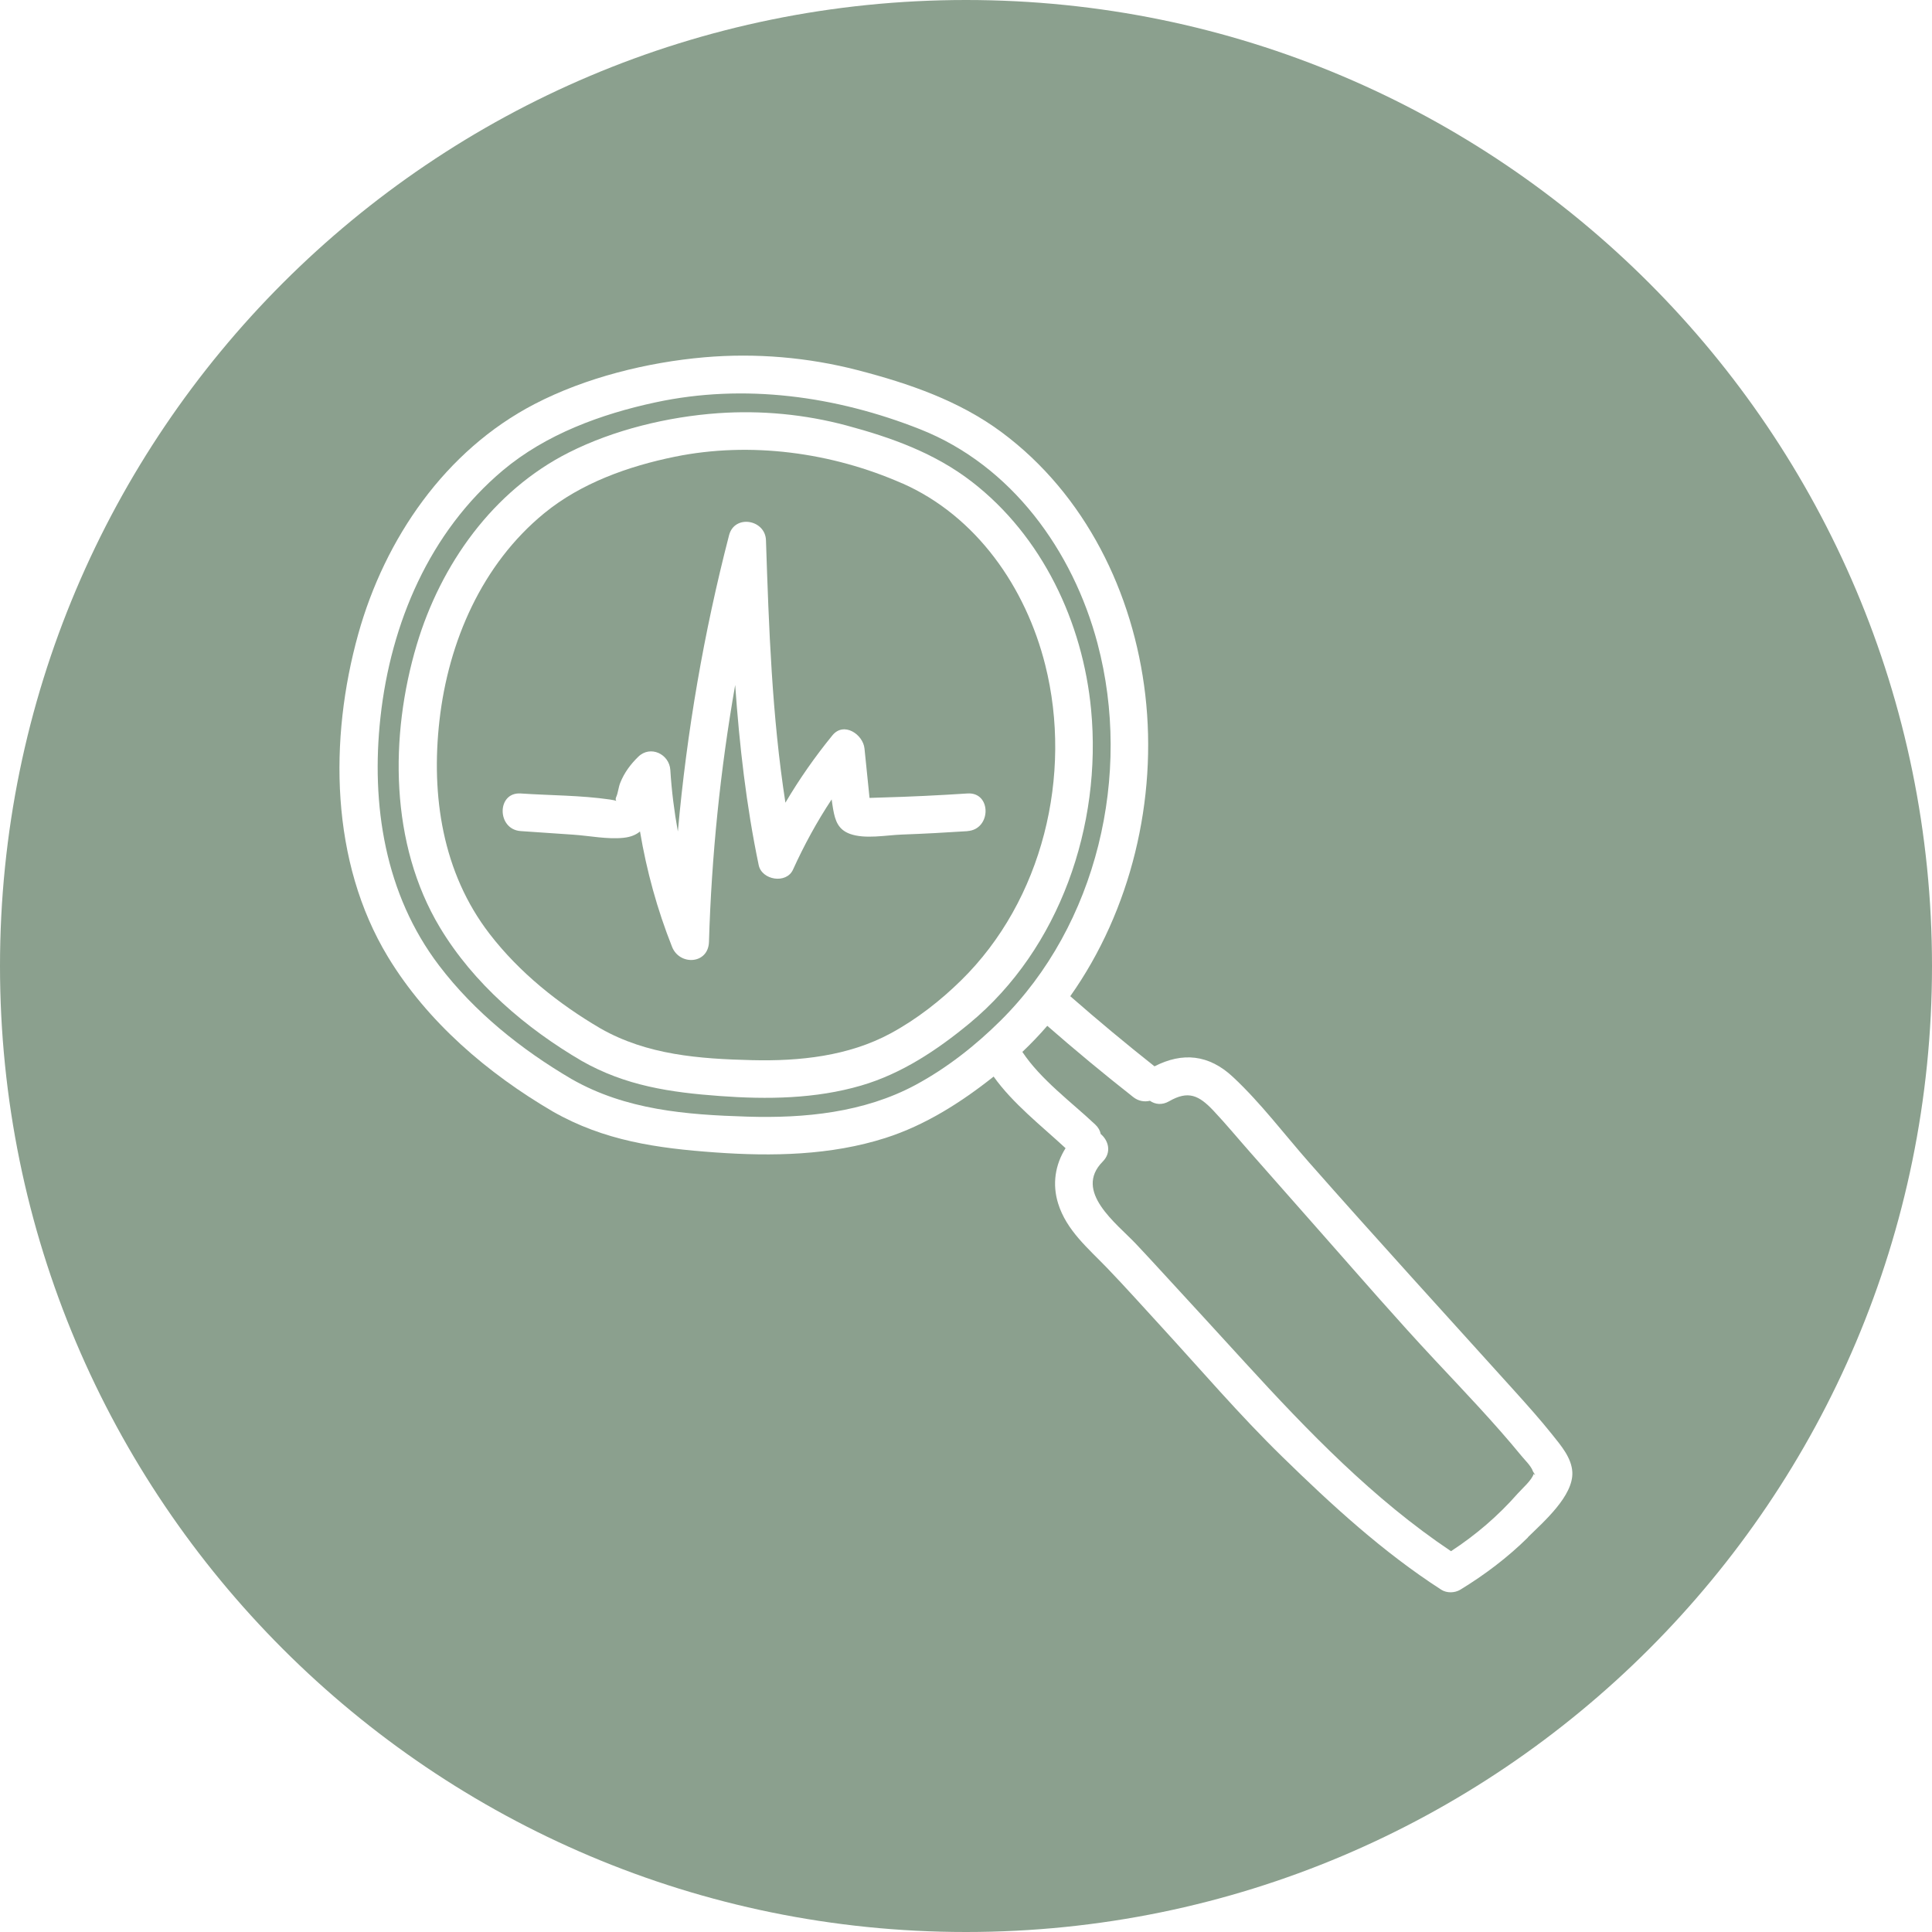
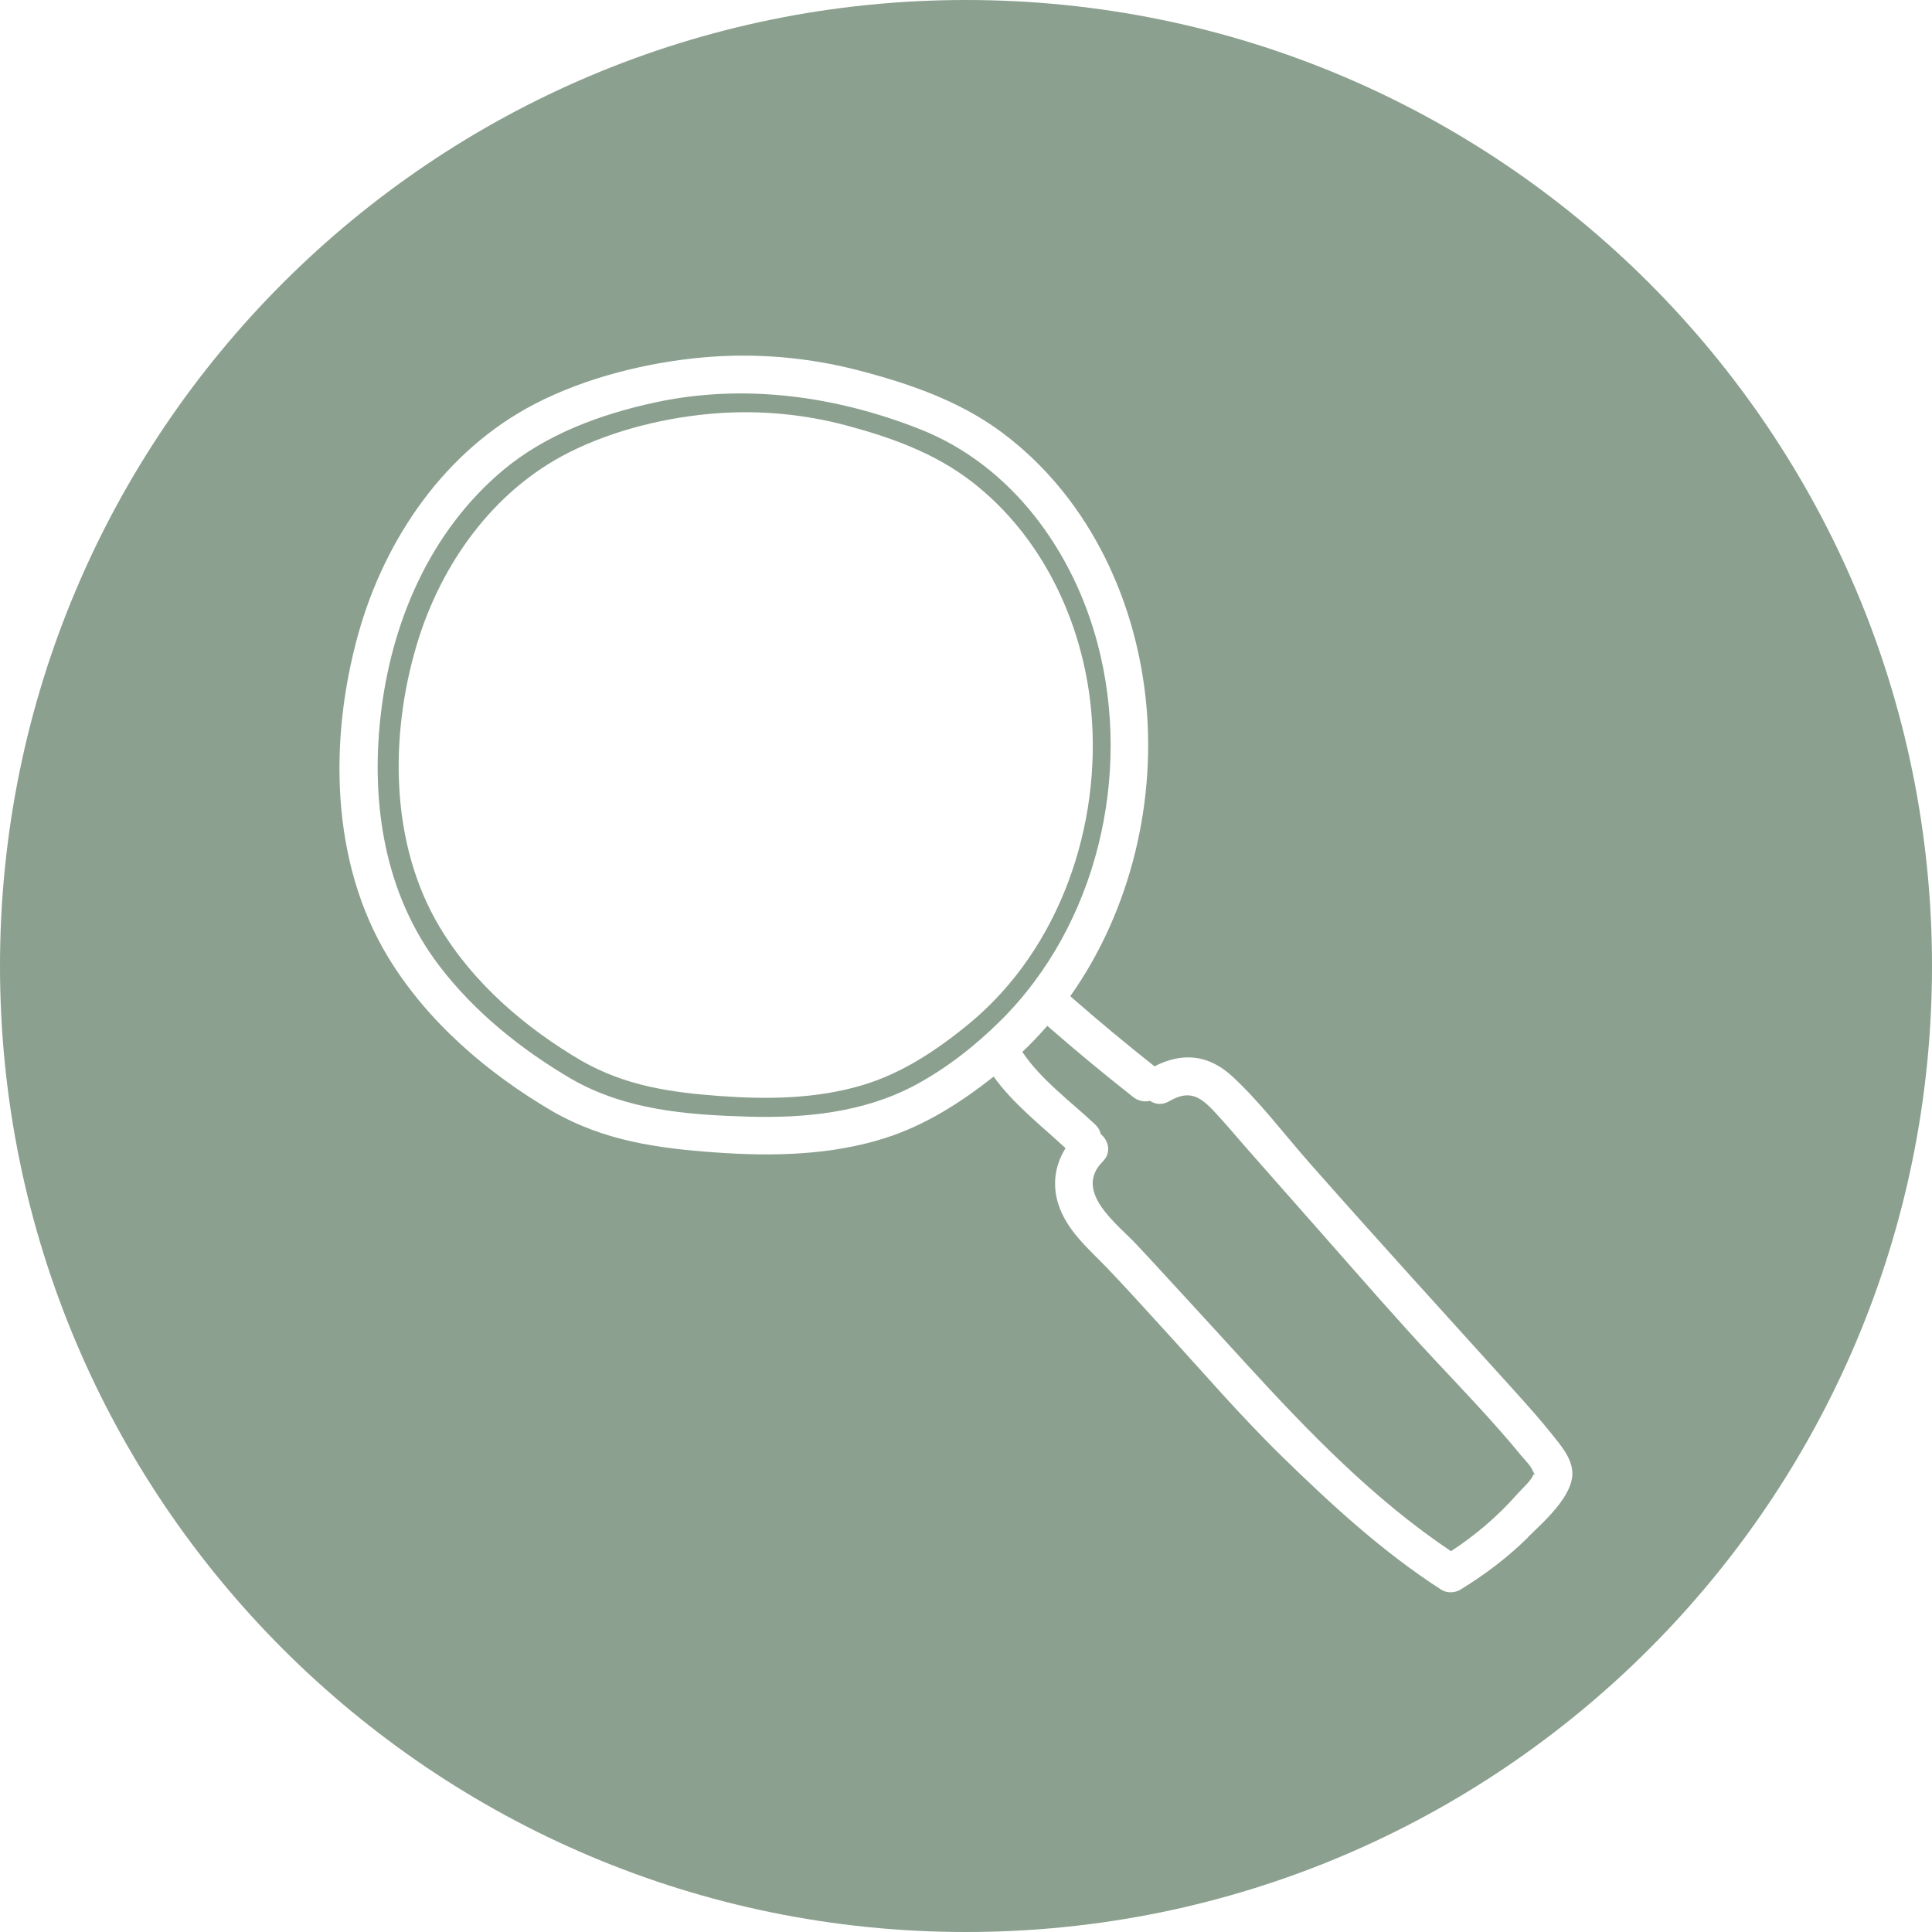
<svg xmlns="http://www.w3.org/2000/svg" id="Calque_2" data-name="Calque 2" viewBox="0 0 300 300">
  <defs>
    <style>      .cls-1 {        fill: #8ba08e;      }    </style>
  </defs>
  <path class="cls-1" d="M170.43,99.94c-3.82-14.43-13.35-27.66-27.54-33.28-13.04-5.16-27.32-7.15-41.11-4.18-8.47,1.82-17.02,4.95-23.71,10.57-11.38,9.57-17.39,23.74-18.99,38.31-1.49,13.58.68,27.51,9.11,38.58,5.5,7.23,12.79,13.06,20.59,17.63,8.41,4.79,17.73,5.53,27.25,5.82,8.91.28,18.13-.63,26.11-4.91,4.96-2.67,9.41-6.21,13.22-9.99,15.04-14.91,20.45-38.24,15.07-58.54ZM150.55,158.9c-5.01,4.14-10.55,7.83-16.82,9.66-7.1,2.08-14.63,2.17-21.95,1.63-7.7-.56-14.66-1.59-21.45-5.45-8.71-5.1-16.78-12-22.02-20.72-7.78-12.95-7.82-29.74-3.6-43.9,3.72-12.46,11.82-23.9,23.61-29.85,7.01-3.54,15.41-5.56,23.2-6.11,6.67-.47,13.47.18,19.93,1.91,6.97,1.87,13.69,4.28,19.45,8.73,10.93,8.44,17.25,21.83,18.53,35.43,1.69,17.89-4.84,37.06-18.88,48.67Z" />
-   <path class="cls-1" d="M140.07,75.05c-10.92-4.81-23.56-6.52-35.28-4.13-7.21,1.47-14.57,4.09-20.29,8.78-9.67,7.92-14.87,19.94-16.26,32.17-1.33,11.68.46,23.64,7.78,33.14,4.64,6.02,10.72,10.88,17.25,14.7,7.23,4.11,15.32,4.71,23.51,4.91,7.35.18,14.95-.61,21.52-4.16,4.12-2.23,7.79-5.14,10.92-8.21,12.69-12.43,17.38-31.92,13.08-49.01-3.02-12.01-10.65-23.09-22.22-28.2ZM150.25,129.06c-3.4.22-6.8.41-10.21.53-2.46.09-5.71.75-8.07-.11-1.83-.67-2.29-2.07-2.6-3.82-.09-.5-.16-1.01-.23-1.53-2.29,3.46-4.28,7.11-6,10.9-1.03,2.28-4.85,1.64-5.33-.7-1.93-9.24-2.99-18.58-3.65-27.97-2.31,13.17-3.67,26.49-4.07,39.89-.1,3.49-4.56,3.72-5.73.78-2.31-5.81-3.95-11.8-4.98-17.92-.6.5-1.4.86-2.54.98-2.47.27-5.32-.31-7.79-.48-2.73-.19-5.46-.37-8.19-.56-3.73-.25-3.75-6.09,0-5.84,4.57.31,9.33.28,13.86.94.53.08.83.15.99.21-.1-.1-.17-.28-.03-.59.3-.67.35-1.51.63-2.21.63-1.58,1.59-2.87,2.8-4.05,1.88-1.84,4.83-.42,4.98,2.06.2,3.22.6,6.4,1.17,9.54,1.39-15.51,4.04-30.9,7.95-46,.85-3.28,5.63-2.44,5.73.78.45,13.62.93,27.28,3.02,40.75,2.16-3.66,4.59-7.14,7.3-10.46,1.77-2.17,4.76-.15,4.98,2.06.22,2.15.44,4.31.66,6.46l.12,1.2c.78-.02,1.64-.06,1.81-.06,4.47-.12,8.94-.34,13.4-.63,3.76-.25,3.73,5.59,0,5.84Z" />
  <path class="cls-1" d="M238.01,228.4c-.31-.81-1.21-1.66-1.75-2.32-4.27-5.21-8.95-10.08-13.54-14.99-5.75-6.15-11.26-12.51-16.83-18.82-3.93-4.45-7.85-8.91-11.78-13.36-1.9-2.15-3.74-4.38-5.71-6.47-2.23-2.35-3.88-3.16-6.87-1.43-1.1.63-2.17.48-2.97-.08-.84.2-1.78.07-2.61-.59-4.54-3.57-8.98-7.25-13.33-11.05-1.22,1.41-2.51,2.76-3.87,4.05,2.87,4.32,7.62,7.79,11.32,11.28.49.46.75.96.85,1.47,1.2,1,1.73,2.85.31,4.28-4.59,4.63,2.15,9.6,5.16,12.78,1.41,1.49,2.79,3,4.18,4.51,4.29,4.65,8.56,9.32,12.83,13.99,9.73,10.64,19.88,21.16,31.91,29.22,3.84-2.51,7.3-5.47,10.34-8.93.69-.78,2.22-2.1,2.5-3.08.25.26.29.24.09-.05-.08-.13-.16-.26-.24-.39Z" />
-   <path class="cls-1" d="M150,0C67.16,0,0,67.16,0,150s67.16,150,150,150,150-67.16,150-150S232.84,0,150,0ZM237.27,238.72c-3.16,3.12-6.73,5.82-10.52,8.13-.86.52-2.09.55-2.95,0-9.07-5.85-17.01-13.15-24.71-20.67-6.59-6.43-12.6-13.46-18.82-20.24-2.77-3.02-5.51-6.08-8.35-9.04-2.93-3.04-6.31-5.84-7.61-10.01-.95-3.04-.45-6.06,1.15-8.6-3.75-3.48-8.16-6.9-11.17-11.12-5.06,4.02-10.65,7.57-16.79,9.53-8.5,2.72-17.6,2.88-26.42,2.25-9.06-.65-17.26-1.8-25.25-6.36-10.1-5.91-19.46-13.9-25.57-23.97-8.98-14.8-9.17-33.87-4.63-50.17,4.13-14.81,13.5-28.5,27.36-35.7,7.92-4.12,17.54-6.5,26.39-7.27,7.96-.69,16.08,0,23.81,2,7.93,2.06,15.77,4.74,22.4,9.68,12.94,9.64,20.41,24.89,22.25,40.74,1.88,16.2-2.19,33.42-11.65,46.79,4.27,3.74,8.63,7.37,13.08,10.89,4.35-2.23,8.44-1.85,12.18,1.65,4.29,4,7.95,8.87,11.82,13.27,10.55,11.97,21.29,23.73,31.98,35.57,1.98,2.2,3.96,4.41,5.8,6.72,1.33,1.67,2.98,3.56,3.1,5.8.19,3.69-4.49,7.74-6.91,10.12Z" />
+   <path class="cls-1" d="M150,0C67.16,0,0,67.16,0,150s67.16,150,150,150,150-67.16,150-150S232.84,0,150,0M237.27,238.72c-3.16,3.12-6.73,5.82-10.52,8.13-.86.52-2.09.55-2.95,0-9.07-5.85-17.01-13.15-24.71-20.67-6.59-6.43-12.6-13.46-18.82-20.24-2.77-3.02-5.51-6.08-8.35-9.04-2.93-3.04-6.31-5.84-7.61-10.01-.95-3.04-.45-6.06,1.15-8.6-3.75-3.48-8.16-6.9-11.17-11.12-5.06,4.02-10.65,7.57-16.79,9.53-8.5,2.72-17.6,2.88-26.42,2.25-9.06-.65-17.26-1.8-25.25-6.36-10.1-5.91-19.46-13.9-25.57-23.97-8.98-14.8-9.17-33.87-4.63-50.17,4.13-14.81,13.5-28.5,27.36-35.7,7.92-4.12,17.54-6.5,26.39-7.27,7.96-.69,16.08,0,23.81,2,7.93,2.06,15.77,4.74,22.4,9.68,12.94,9.64,20.41,24.89,22.25,40.74,1.88,16.2-2.19,33.42-11.65,46.79,4.27,3.74,8.63,7.37,13.08,10.89,4.35-2.23,8.44-1.85,12.18,1.65,4.29,4,7.95,8.87,11.82,13.27,10.55,11.97,21.29,23.73,31.98,35.57,1.98,2.2,3.96,4.41,5.8,6.72,1.33,1.67,2.98,3.56,3.1,5.8.19,3.69-4.49,7.74-6.91,10.12Z" />
</svg>